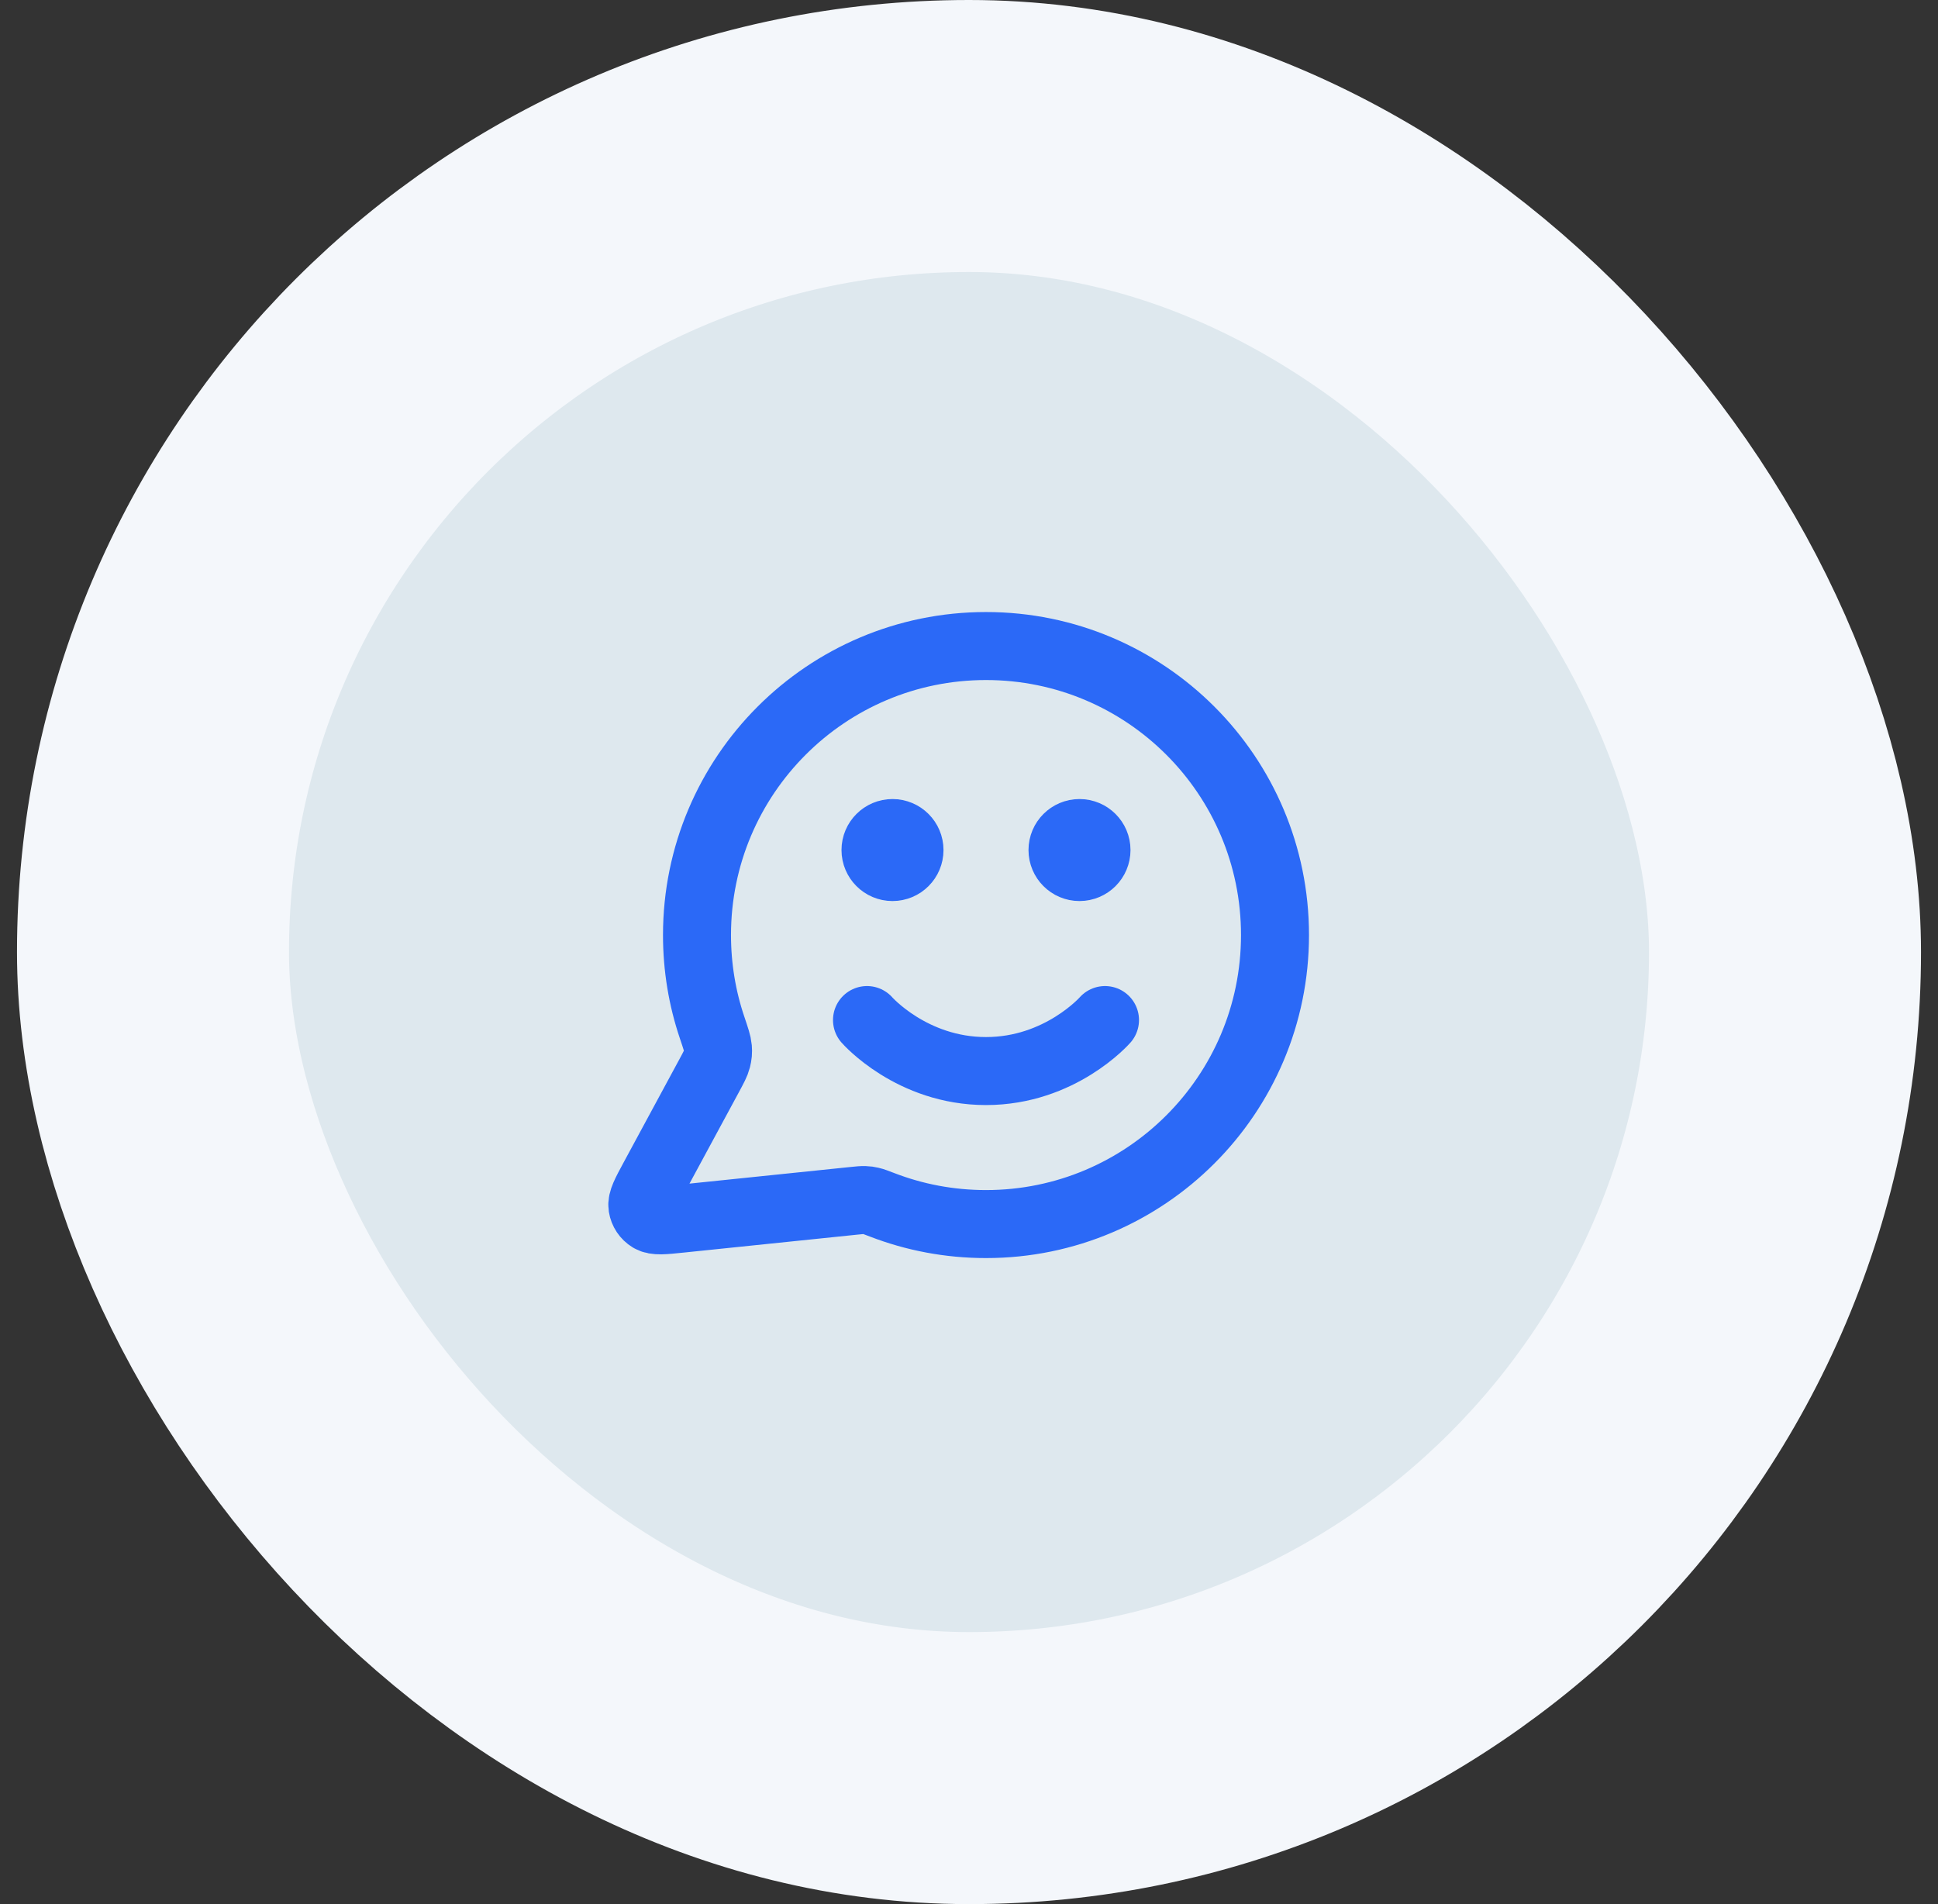
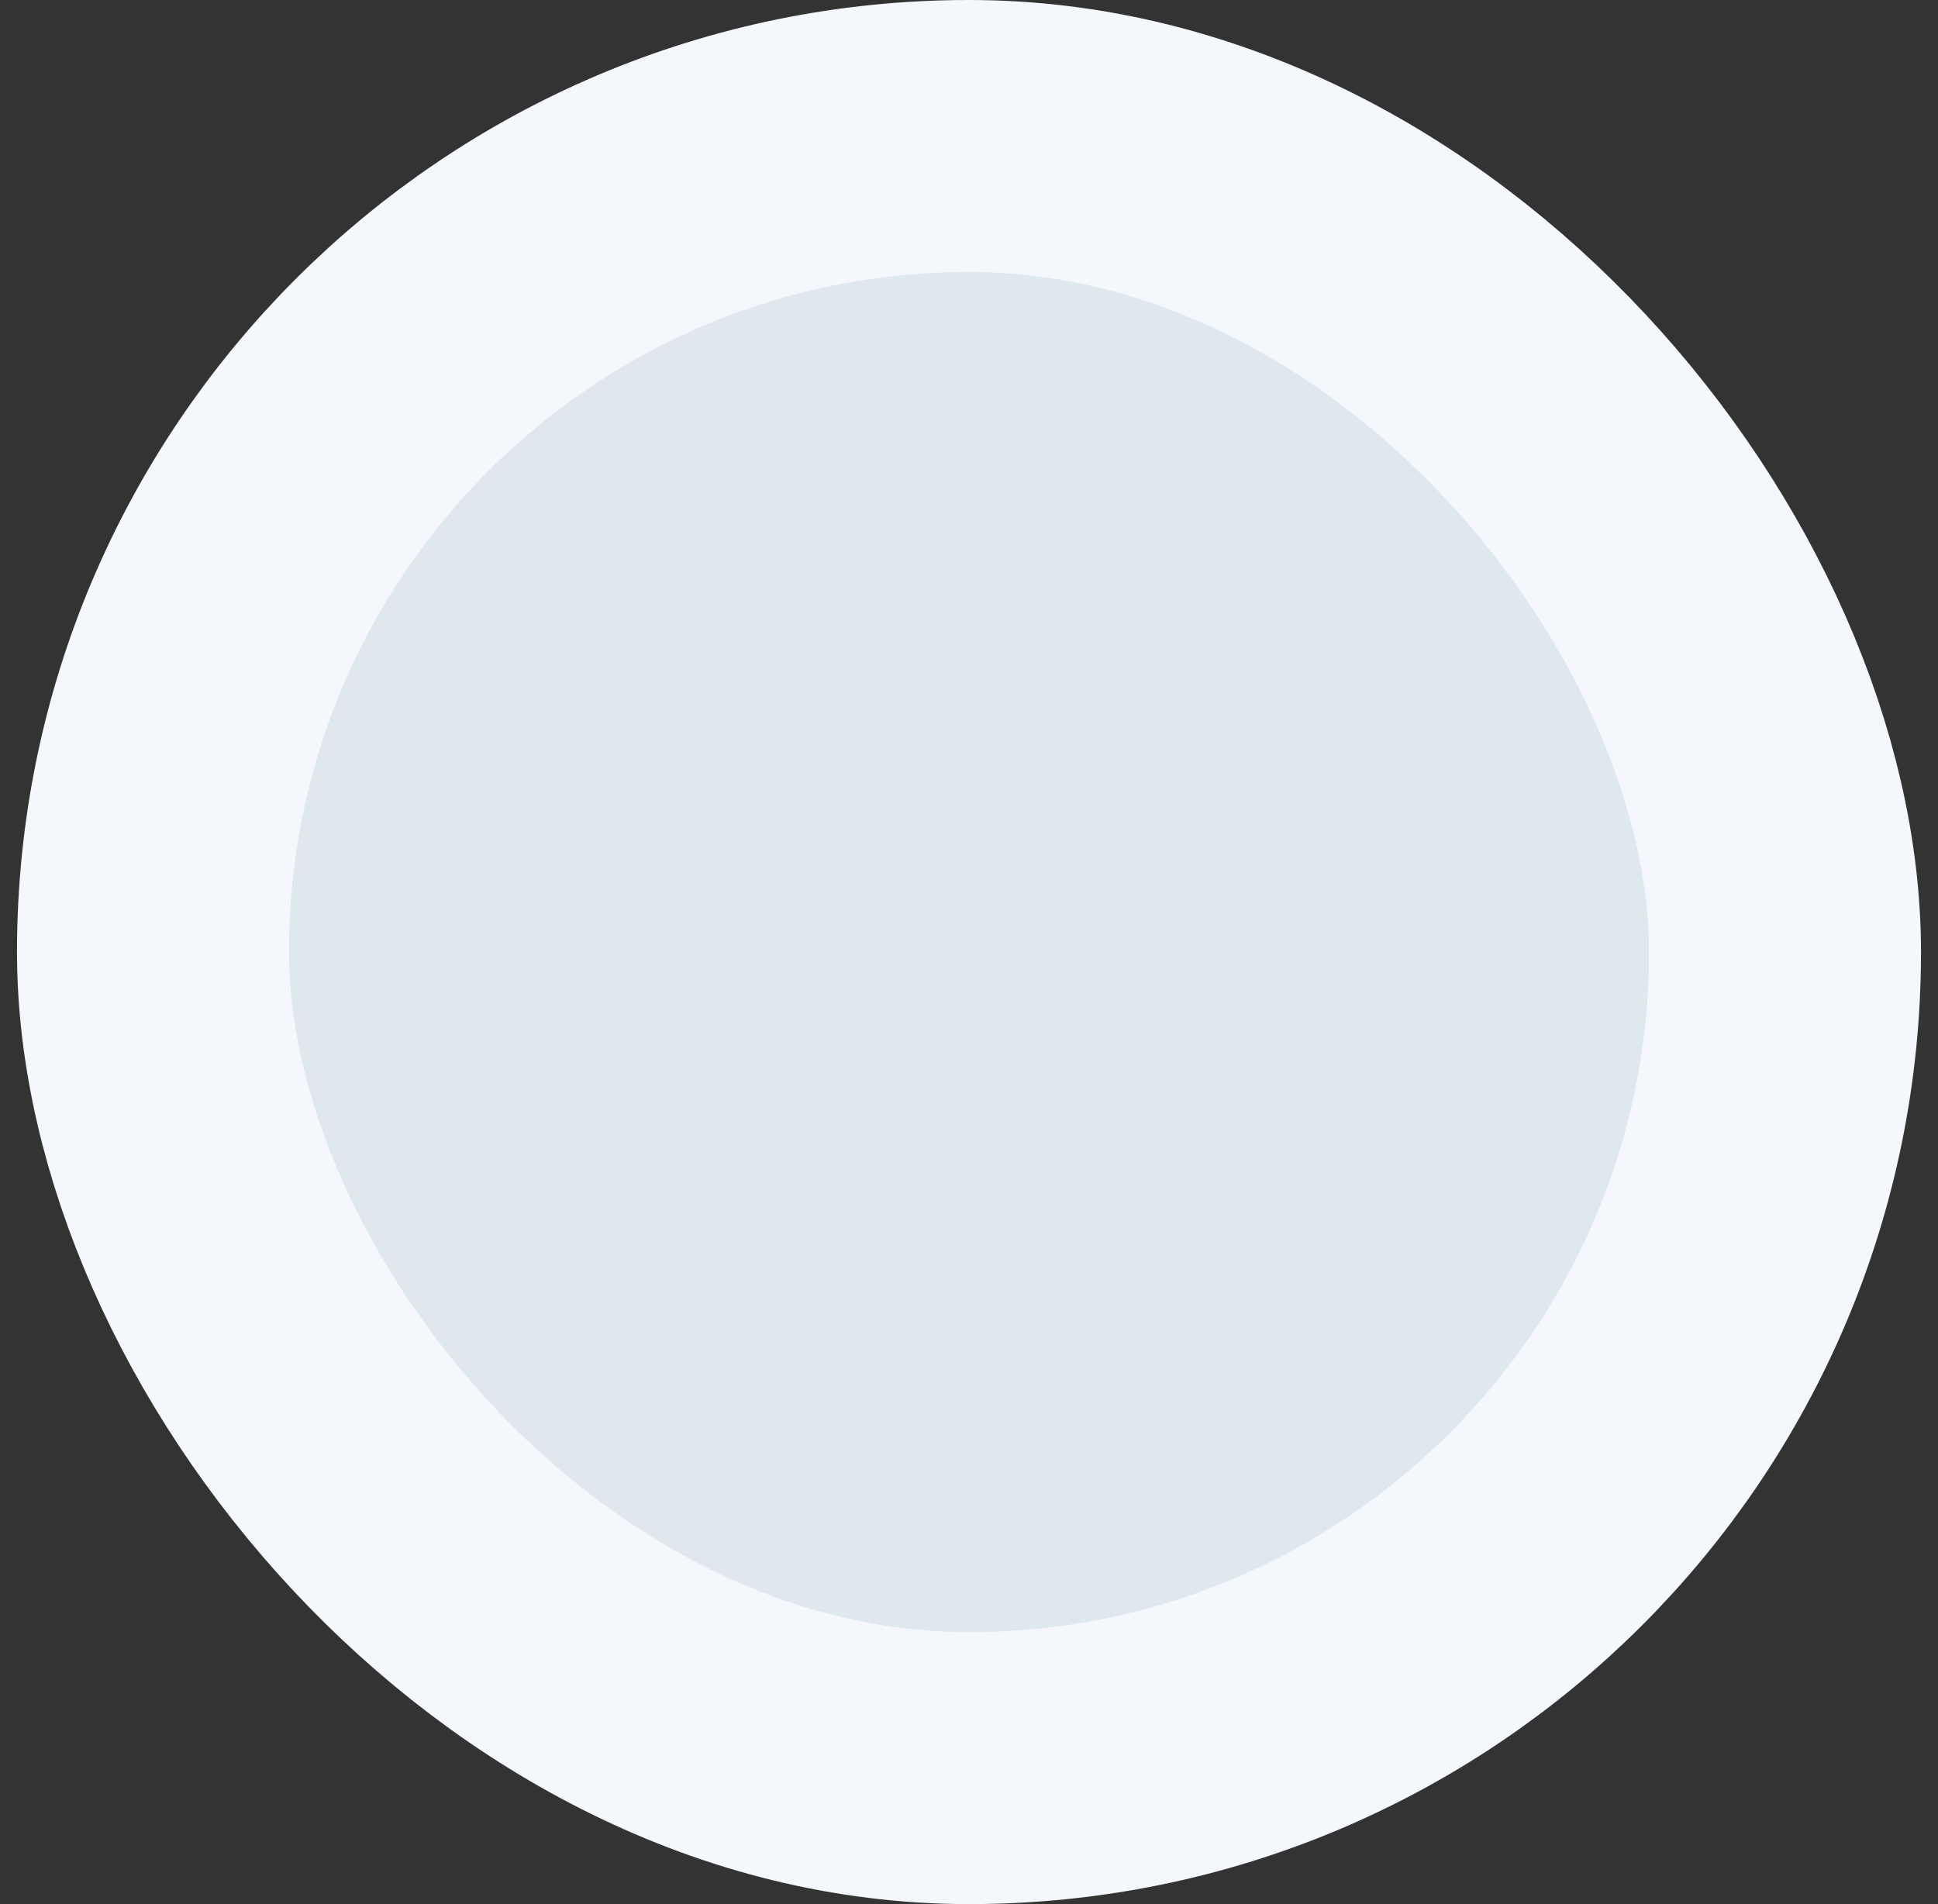
<svg xmlns="http://www.w3.org/2000/svg" width="57" height="56" viewBox="0 0 57 56" fill="none">
  <rect x="0" y="0" width="57" height="56" fill="#333333" stroke="none" />
  <rect x="4.5" y="4" width="48" height="48" rx="24" fill="#DEE8EE" />
  <rect x="4.5" y="4" width="48" height="48" rx="24" stroke="#F4F7FB" stroke-width="8" />
-   <path d="M25.5 30C25.5 30 26.812 31.5 29 31.5C31.187 31.5 32.5 30 32.5 30M31.75 25H31.76M26.25 25H26.26M29 36C33.694 36 37.5 32.194 37.5 27.5C37.5 22.806 33.694 19 29 19C24.305 19 20.5 22.806 20.5 27.5C20.5 28.45 20.655 29.364 20.943 30.217C21.051 30.538 21.105 30.698 21.115 30.821C21.125 30.943 21.117 31.029 21.087 31.147C21.057 31.267 20.989 31.392 20.855 31.641L19.219 34.668C18.986 35.1 18.869 35.316 18.895 35.483C18.918 35.628 19.003 35.756 19.129 35.832C19.273 35.92 19.517 35.895 20.005 35.844L25.126 35.315C25.281 35.299 25.359 35.291 25.43 35.294C25.499 35.296 25.548 35.303 25.616 35.319C25.685 35.334 25.771 35.368 25.945 35.434C26.893 35.8 27.923 36 29 36ZM32.25 25C32.25 25.276 32.026 25.5 31.75 25.5C31.474 25.5 31.25 25.276 31.25 25C31.25 24.724 31.474 24.5 31.75 24.5C32.026 24.5 32.25 24.724 32.25 25ZM26.75 25C26.75 25.276 26.526 25.5 26.25 25.5C25.974 25.5 25.75 25.276 25.75 25C25.75 24.724 25.974 24.5 26.25 24.5C26.526 24.5 26.75 24.724 26.75 25Z" stroke="#2B69F7" stroke-width="2" stroke-linecap="round" stroke-linejoin="round" />
</svg>